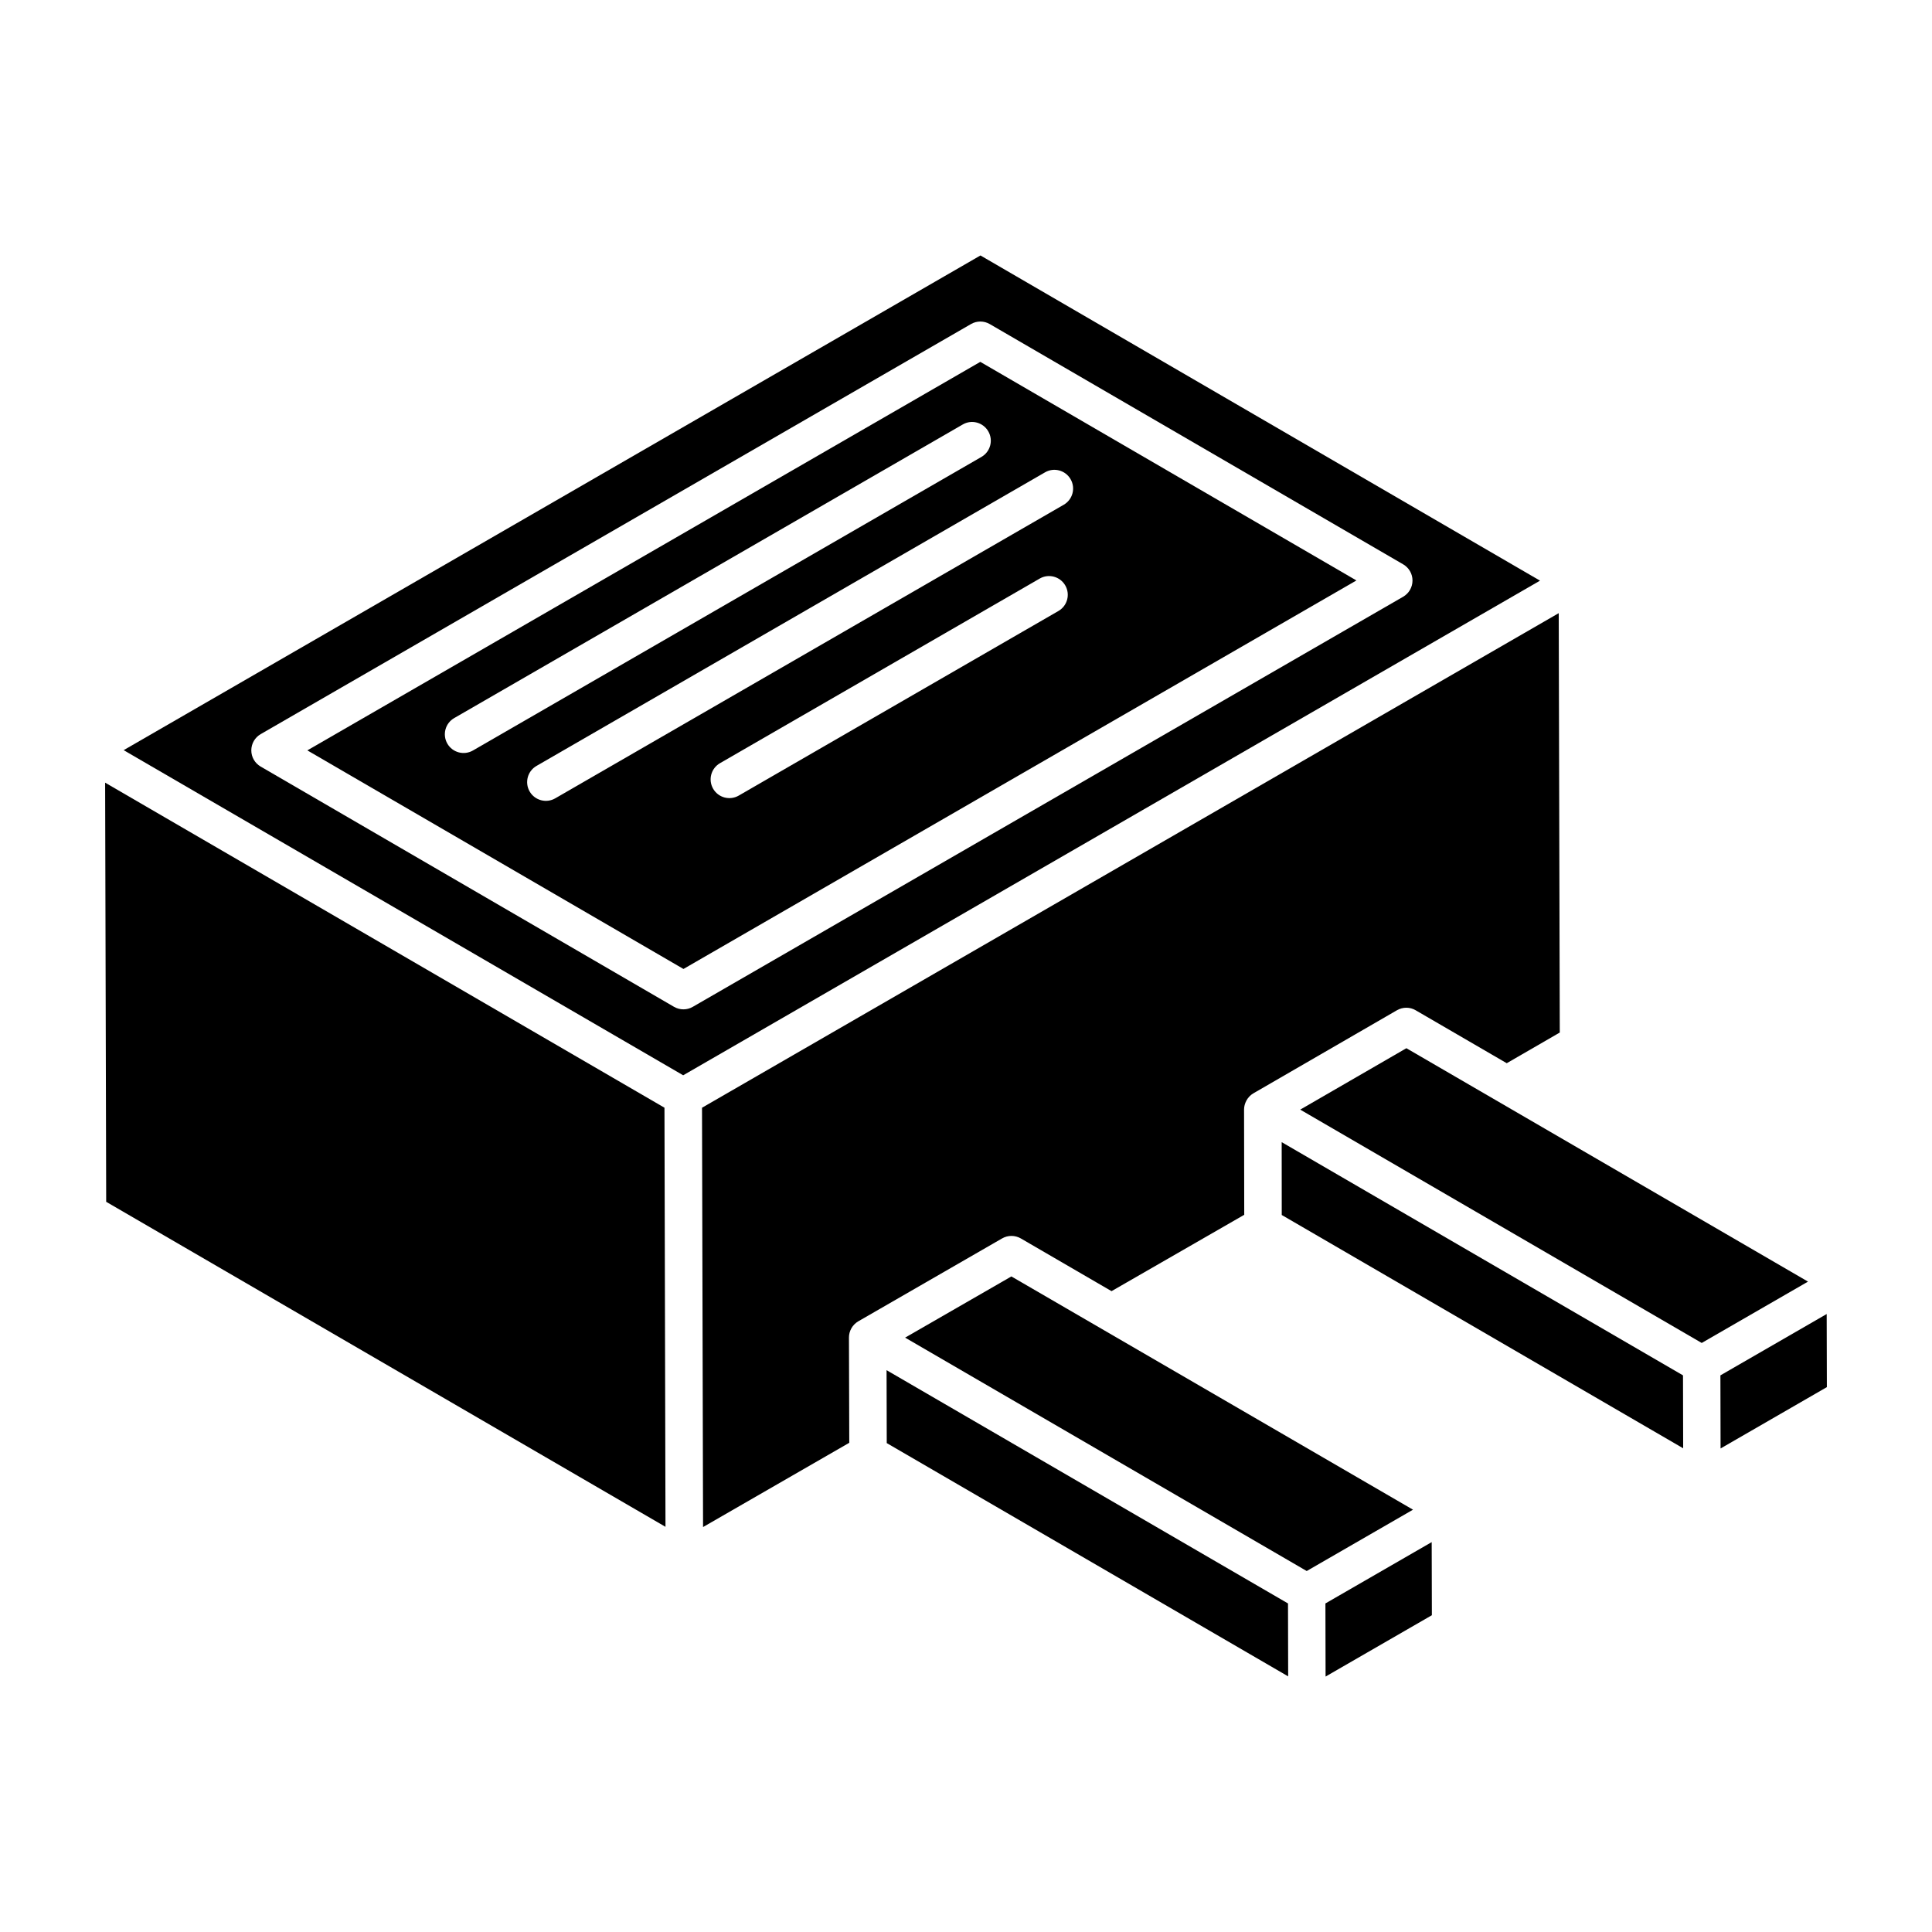
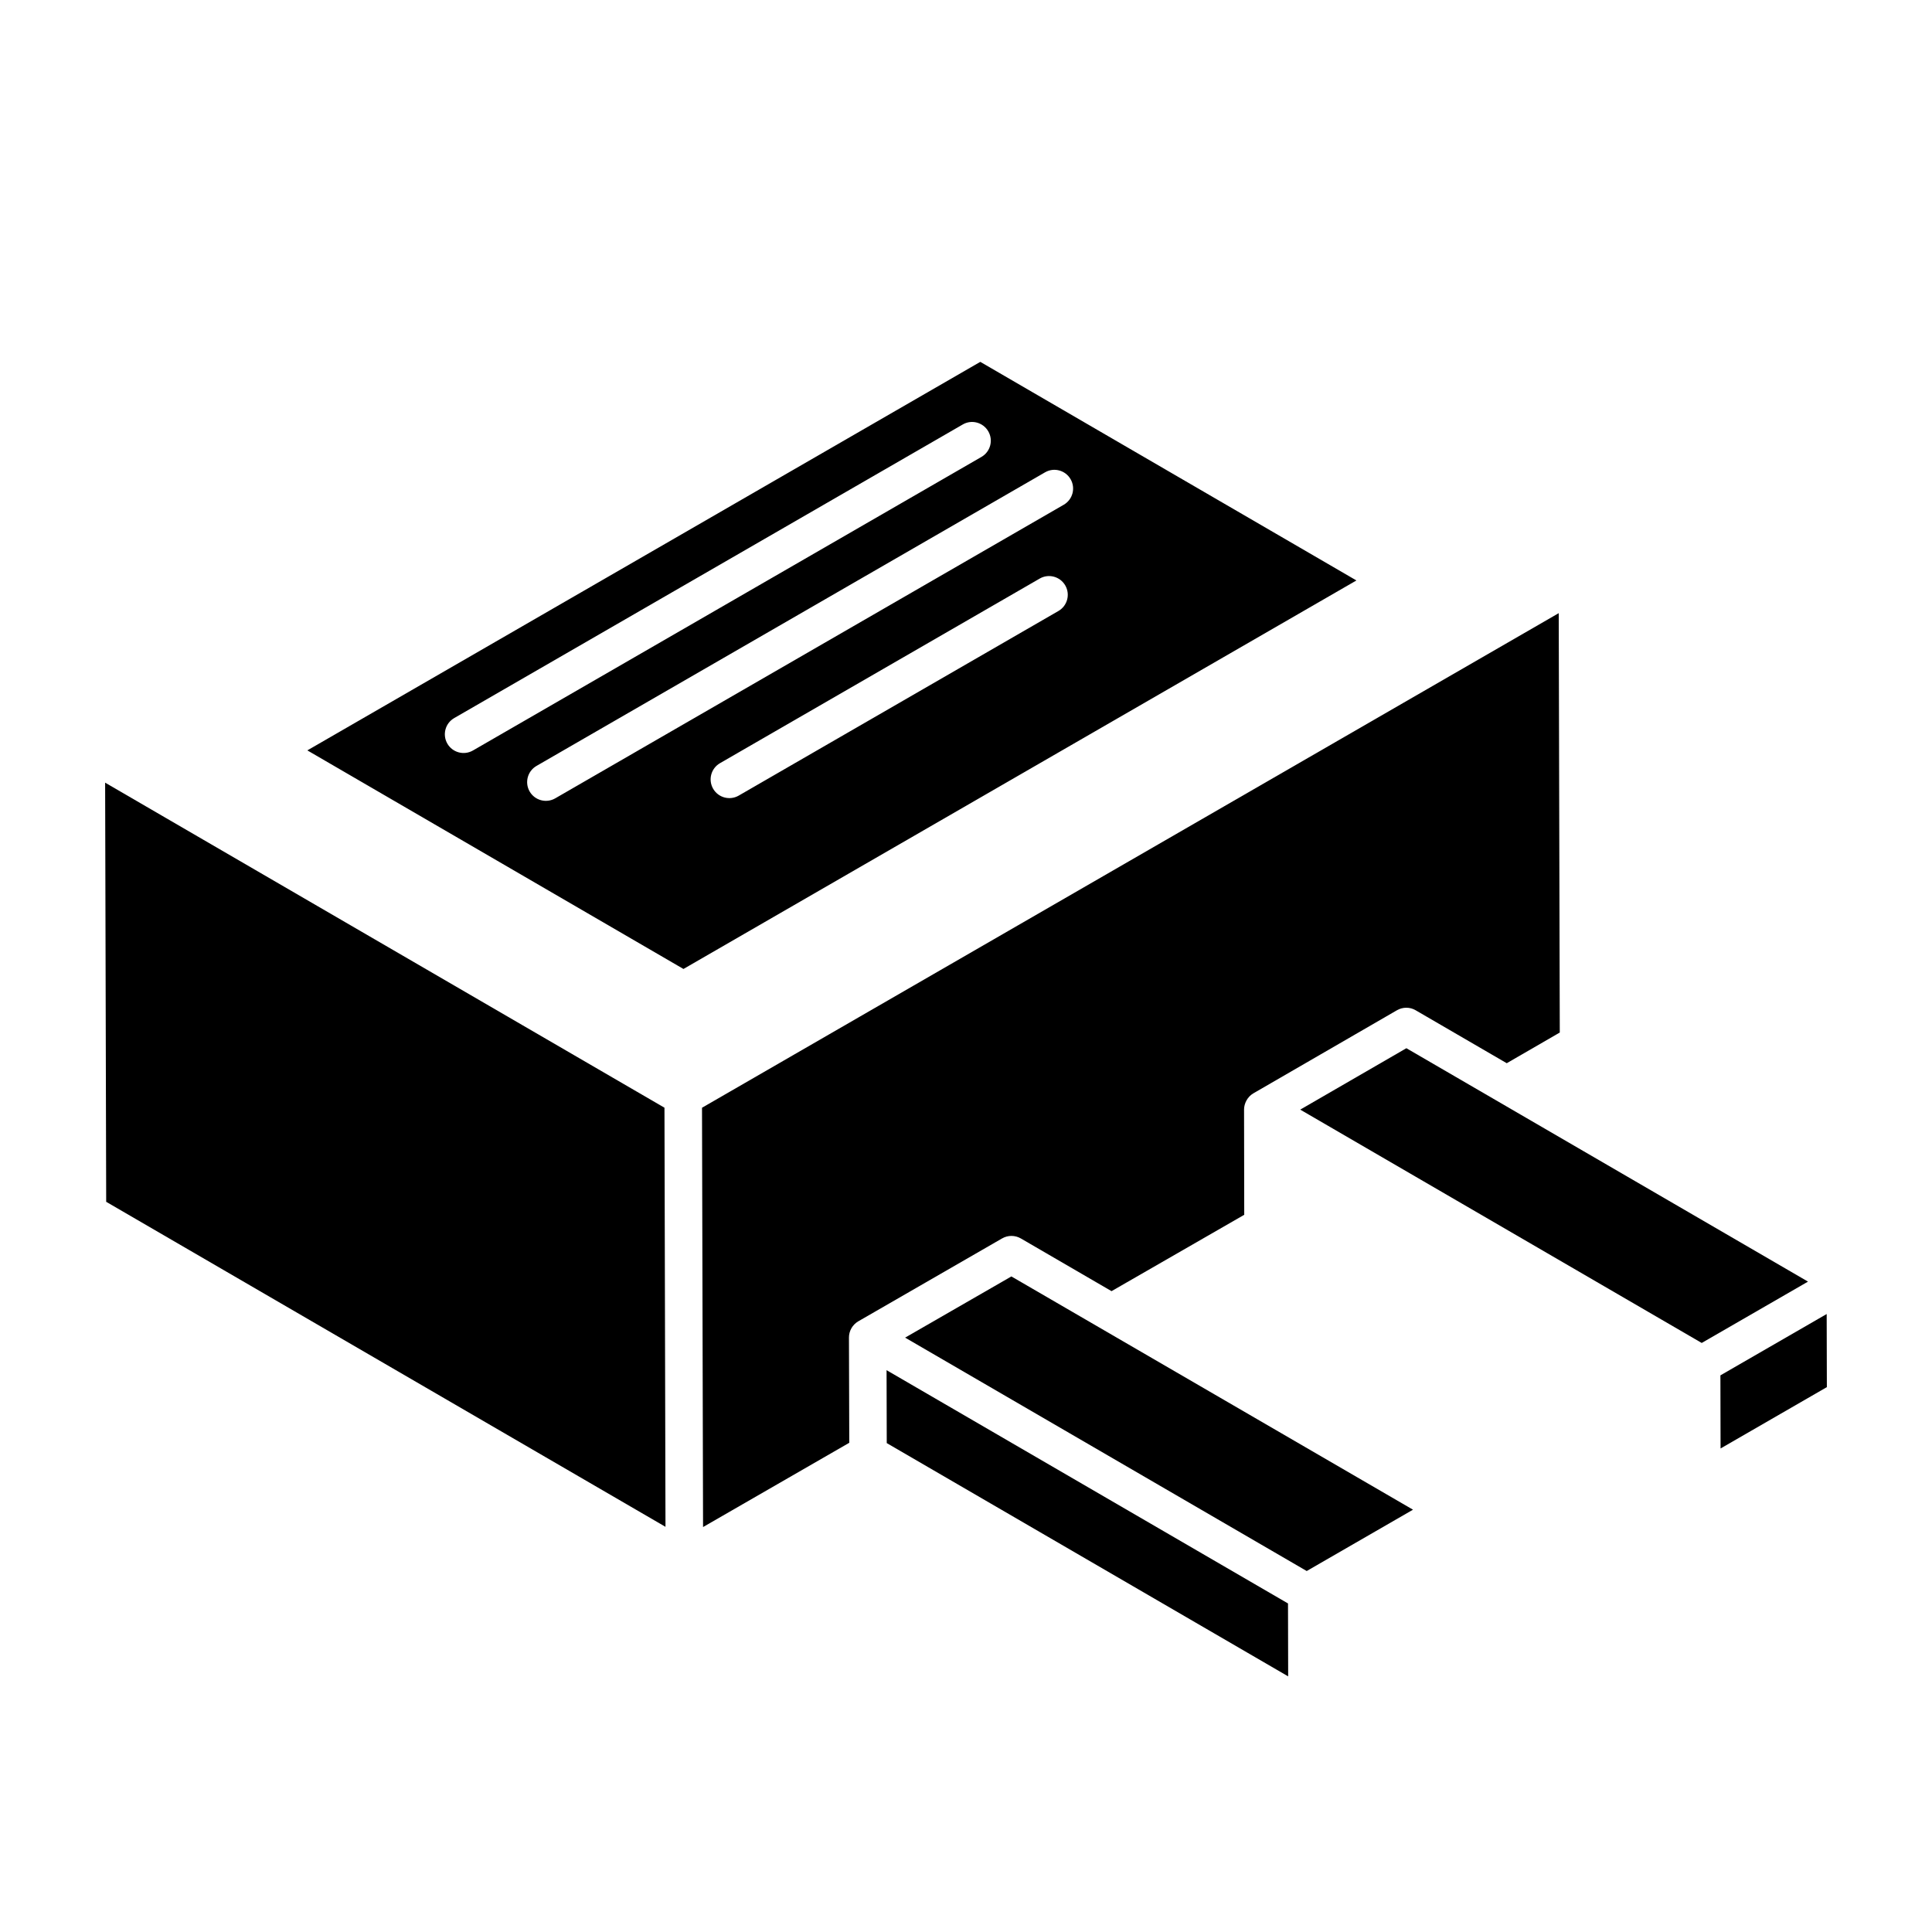
<svg xmlns="http://www.w3.org/2000/svg" fill="#000000" width="800px" height="800px" version="1.1" viewBox="144 144 512 512">
  <g>
    <path d="m171.86 351.41 0.281 111.08c17.676 10.27 131.61 76.48 148.22 86.133l-0.27-111.07c-172.51-100.25-130.42-75.789-148.23-86.141z" />
-     <path d="m403.83 211.7-227.06 131.1 148.28 86.16 227.07-131.08zm-76.234 199.12c-1.516 0.883-3.41 0.898-4.973 0l-109.56-63.68c-1.527-0.887-2.469-2.523-2.465-4.293 0.004-1.773 0.949-3.406 2.481-4.293l188.25-108.68c1.535-0.887 3.43-0.887 4.973 0.012l109.56 63.672c1.527 0.887 2.469 2.523 2.465 4.293-0.004 1.773-0.949 3.406-2.481 4.293z" />
    <path d="m378.95 507.11c-0.004-1.25 0.047 18.328 0.047 19.324l106.38 61.82-0.043-19.324z" />
    <path d="m225.45 342.86 99.676 57.926 178.34-102.96-99.676-57.93zm199.04-36.938-84.723 48.922c-2.359 1.363-5.402 0.562-6.777-1.816-1.371-2.375-0.559-5.406 1.816-6.777l84.723-48.922c2.356-1.371 5.398-0.566 6.777 1.816 1.371 2.375 0.559 5.41-1.816 6.777zm3.227-34.934c1.371 2.375 0.559 5.406-1.816 6.777l-134.76 77.805c-2.359 1.363-5.402 0.562-6.777-1.816-1.371-2.375-0.559-5.406 1.816-6.777l134.76-77.801c2.356-1.375 5.402-0.57 6.777 1.812zm-21.809-12.676c1.371 2.375 0.559 5.406-1.816 6.777l-134.76 77.801c-2.359 1.363-5.402 0.562-6.777-1.816-1.371-2.375-0.559-5.406 1.816-6.777l134.76-77.801c2.356-1.383 5.402-0.566 6.777 1.816z" />
    <path d="m409.56 472.2c1.535-0.891 3.43-0.891 4.973 0l24.035 13.969 35.168-20.234c0.004 1.824-0.047-26.891-0.047-27.891 0-0.004 0.004-0.008 0.004-0.012s-0.004-0.004-0.004-0.012c0.004-1.535 0.844-3.34 2.481-4.281-2.484 1.438 37.008-21.418 38.031-22.008 1.543-0.891 3.449-0.902 4.984 0.012-1.562-0.906 23.07 13.41 24.117 14.02l14.055-8.129-0.277-111.14-227.04 131.07 0.277 111.12 38.75-22.332c0.004 1.824-0.082-26.875-0.086-27.875-0.004-1.781 0.945-3.43 2.484-4.32-2.488 1.438 37.066-21.367 38.09-21.957z" />
    <path d="m412.03 482.27c1.277-0.734-19.832 11.418-28.164 16.215 19.766 11.488 77.934 45.289 106.43 61.852-1.145 0.66 26.629-15.371 28.164-16.254-103.48-60.102-106.66-61.949-106.43-61.812z" />
    <path d="m628.09 492.23-28.164 16.254 0.043 19.375 28.168-16.258z" />
    <path d="m623.14 483.64c-26.574-15.441-79.871-46.418-106.43-61.852 1.844-1.066-27.129 15.691-28.137 16.273 19.762 11.484 78.527 45.637 106.4 61.836l26.629-15.367z" />
-     <path d="m495.25 568.93 0.043 19.375 28.168-16.254-0.047-19.375z" />
-     <path d="m483.66 446.68c0-1.25 0.016 18.305 0.016 19.305l106.38 61.824-0.043-19.324z" />
  </g>
</svg>